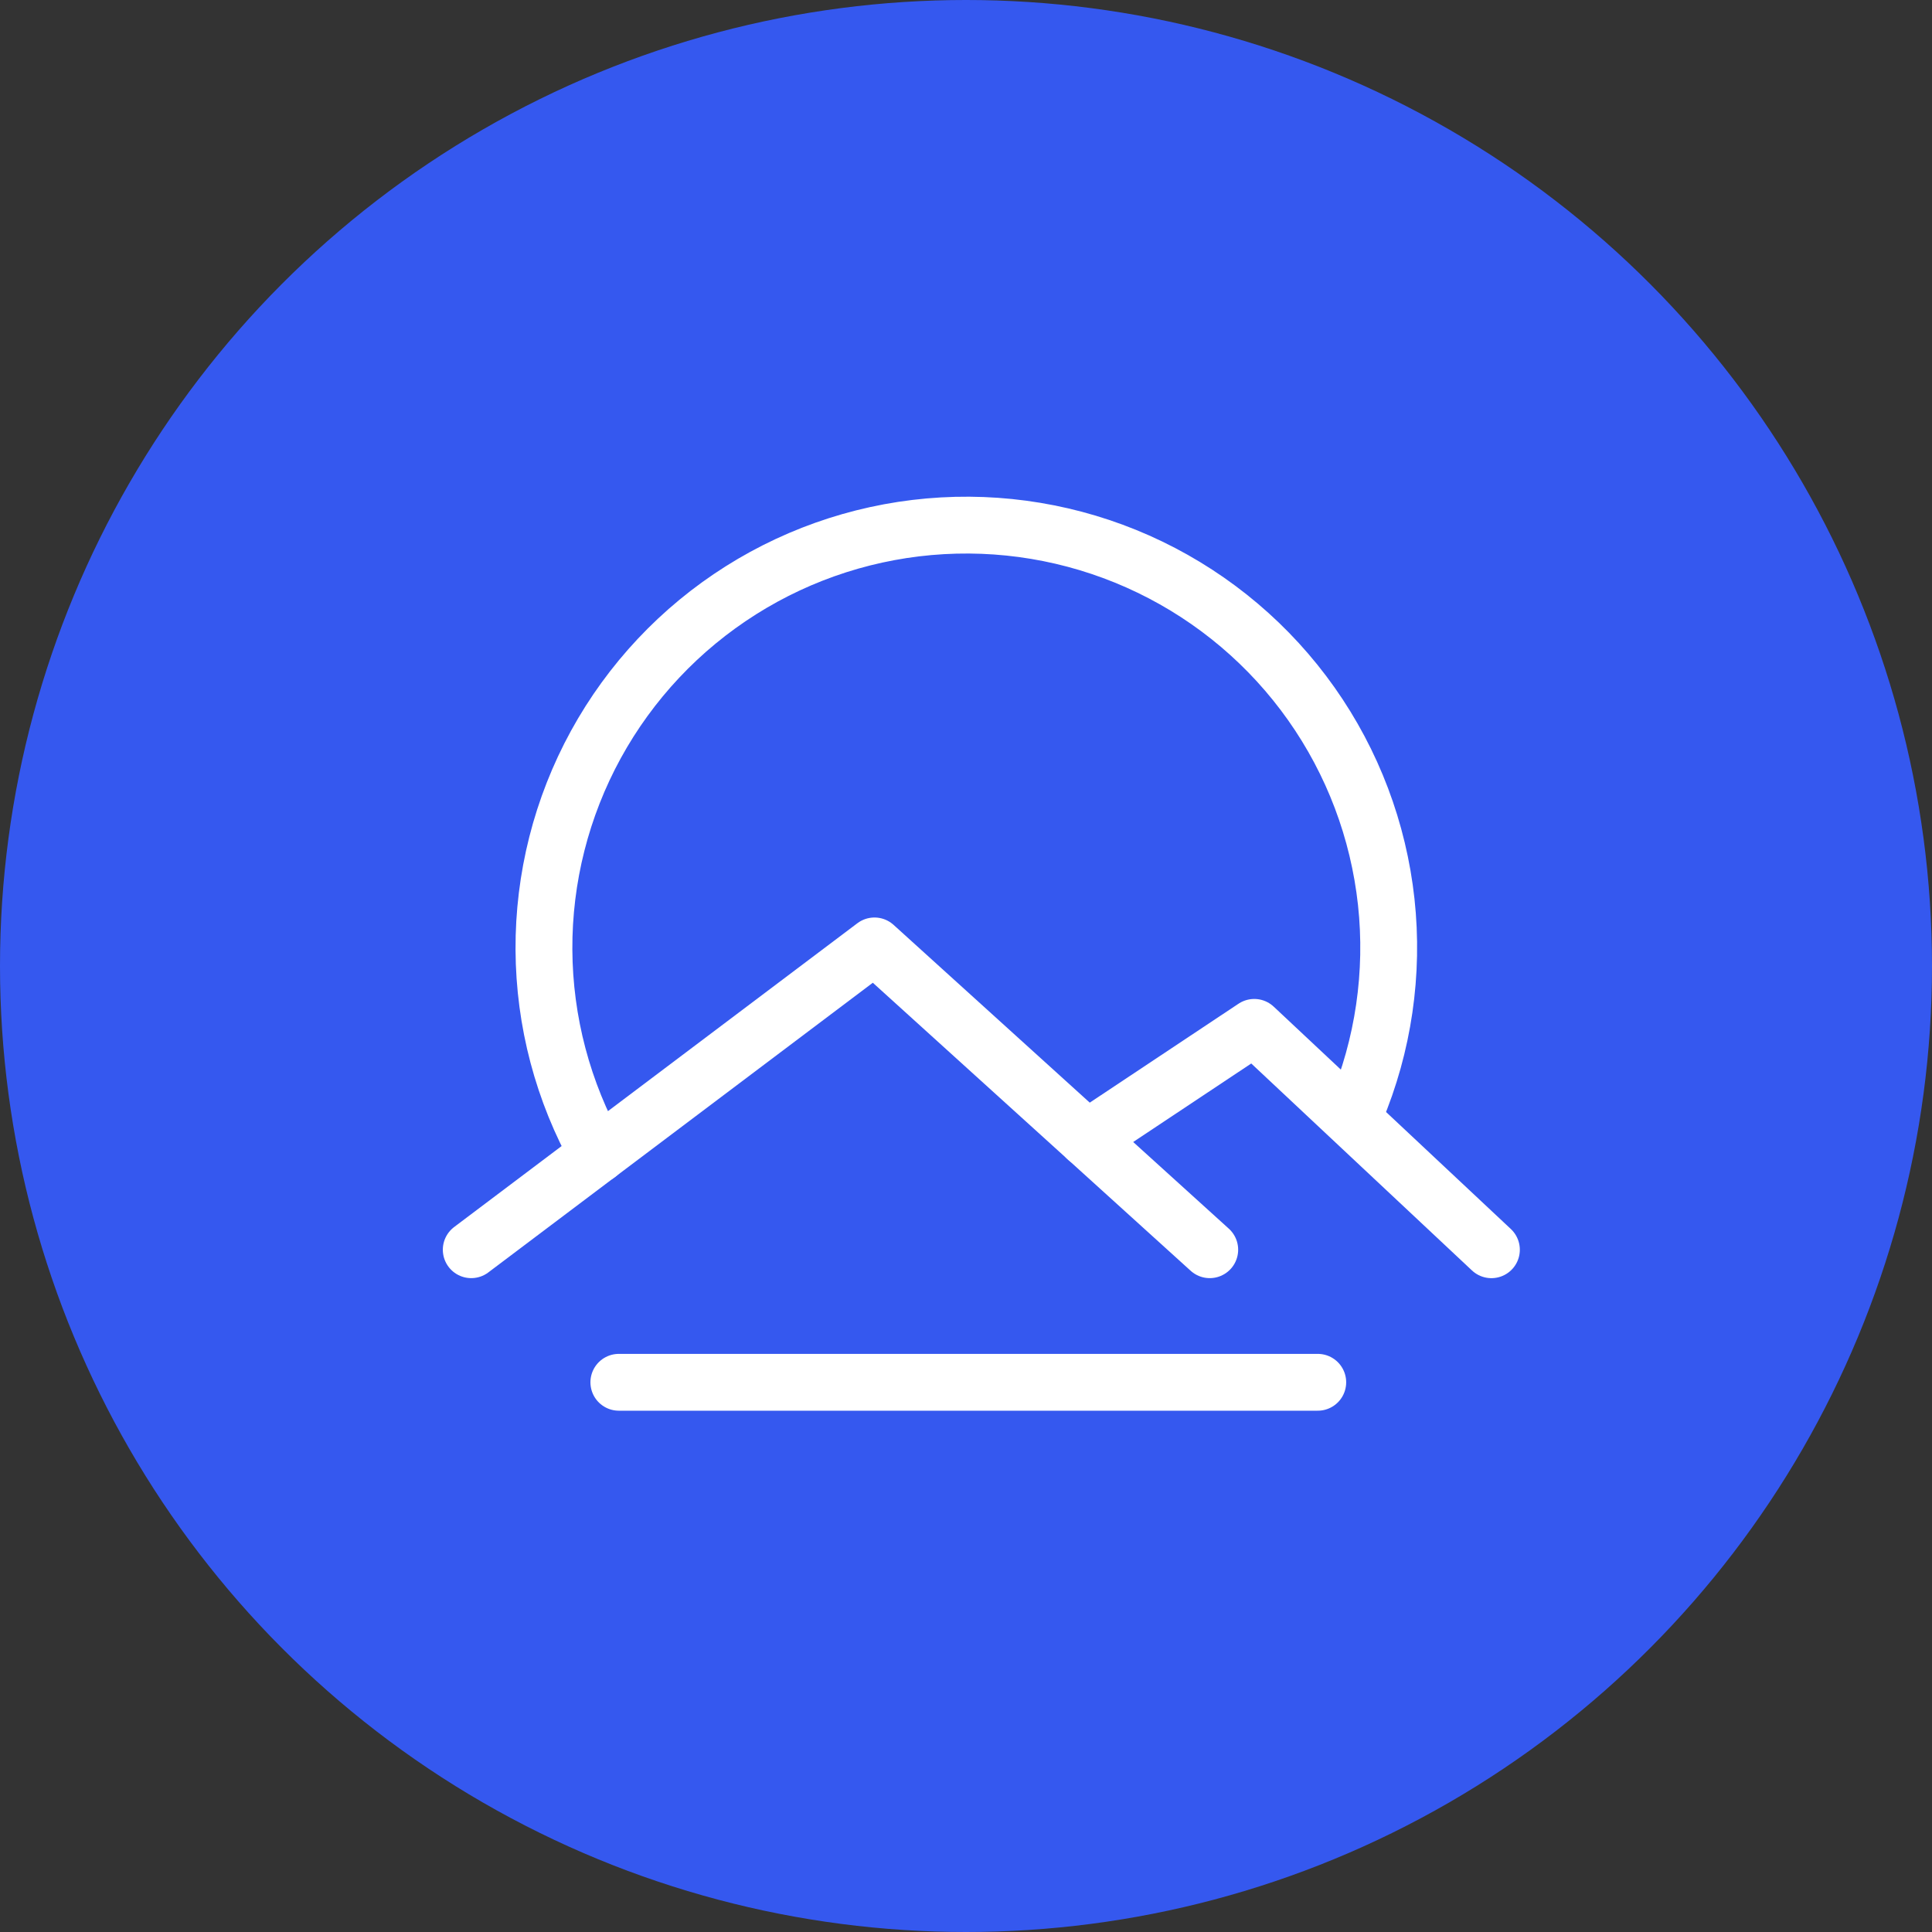
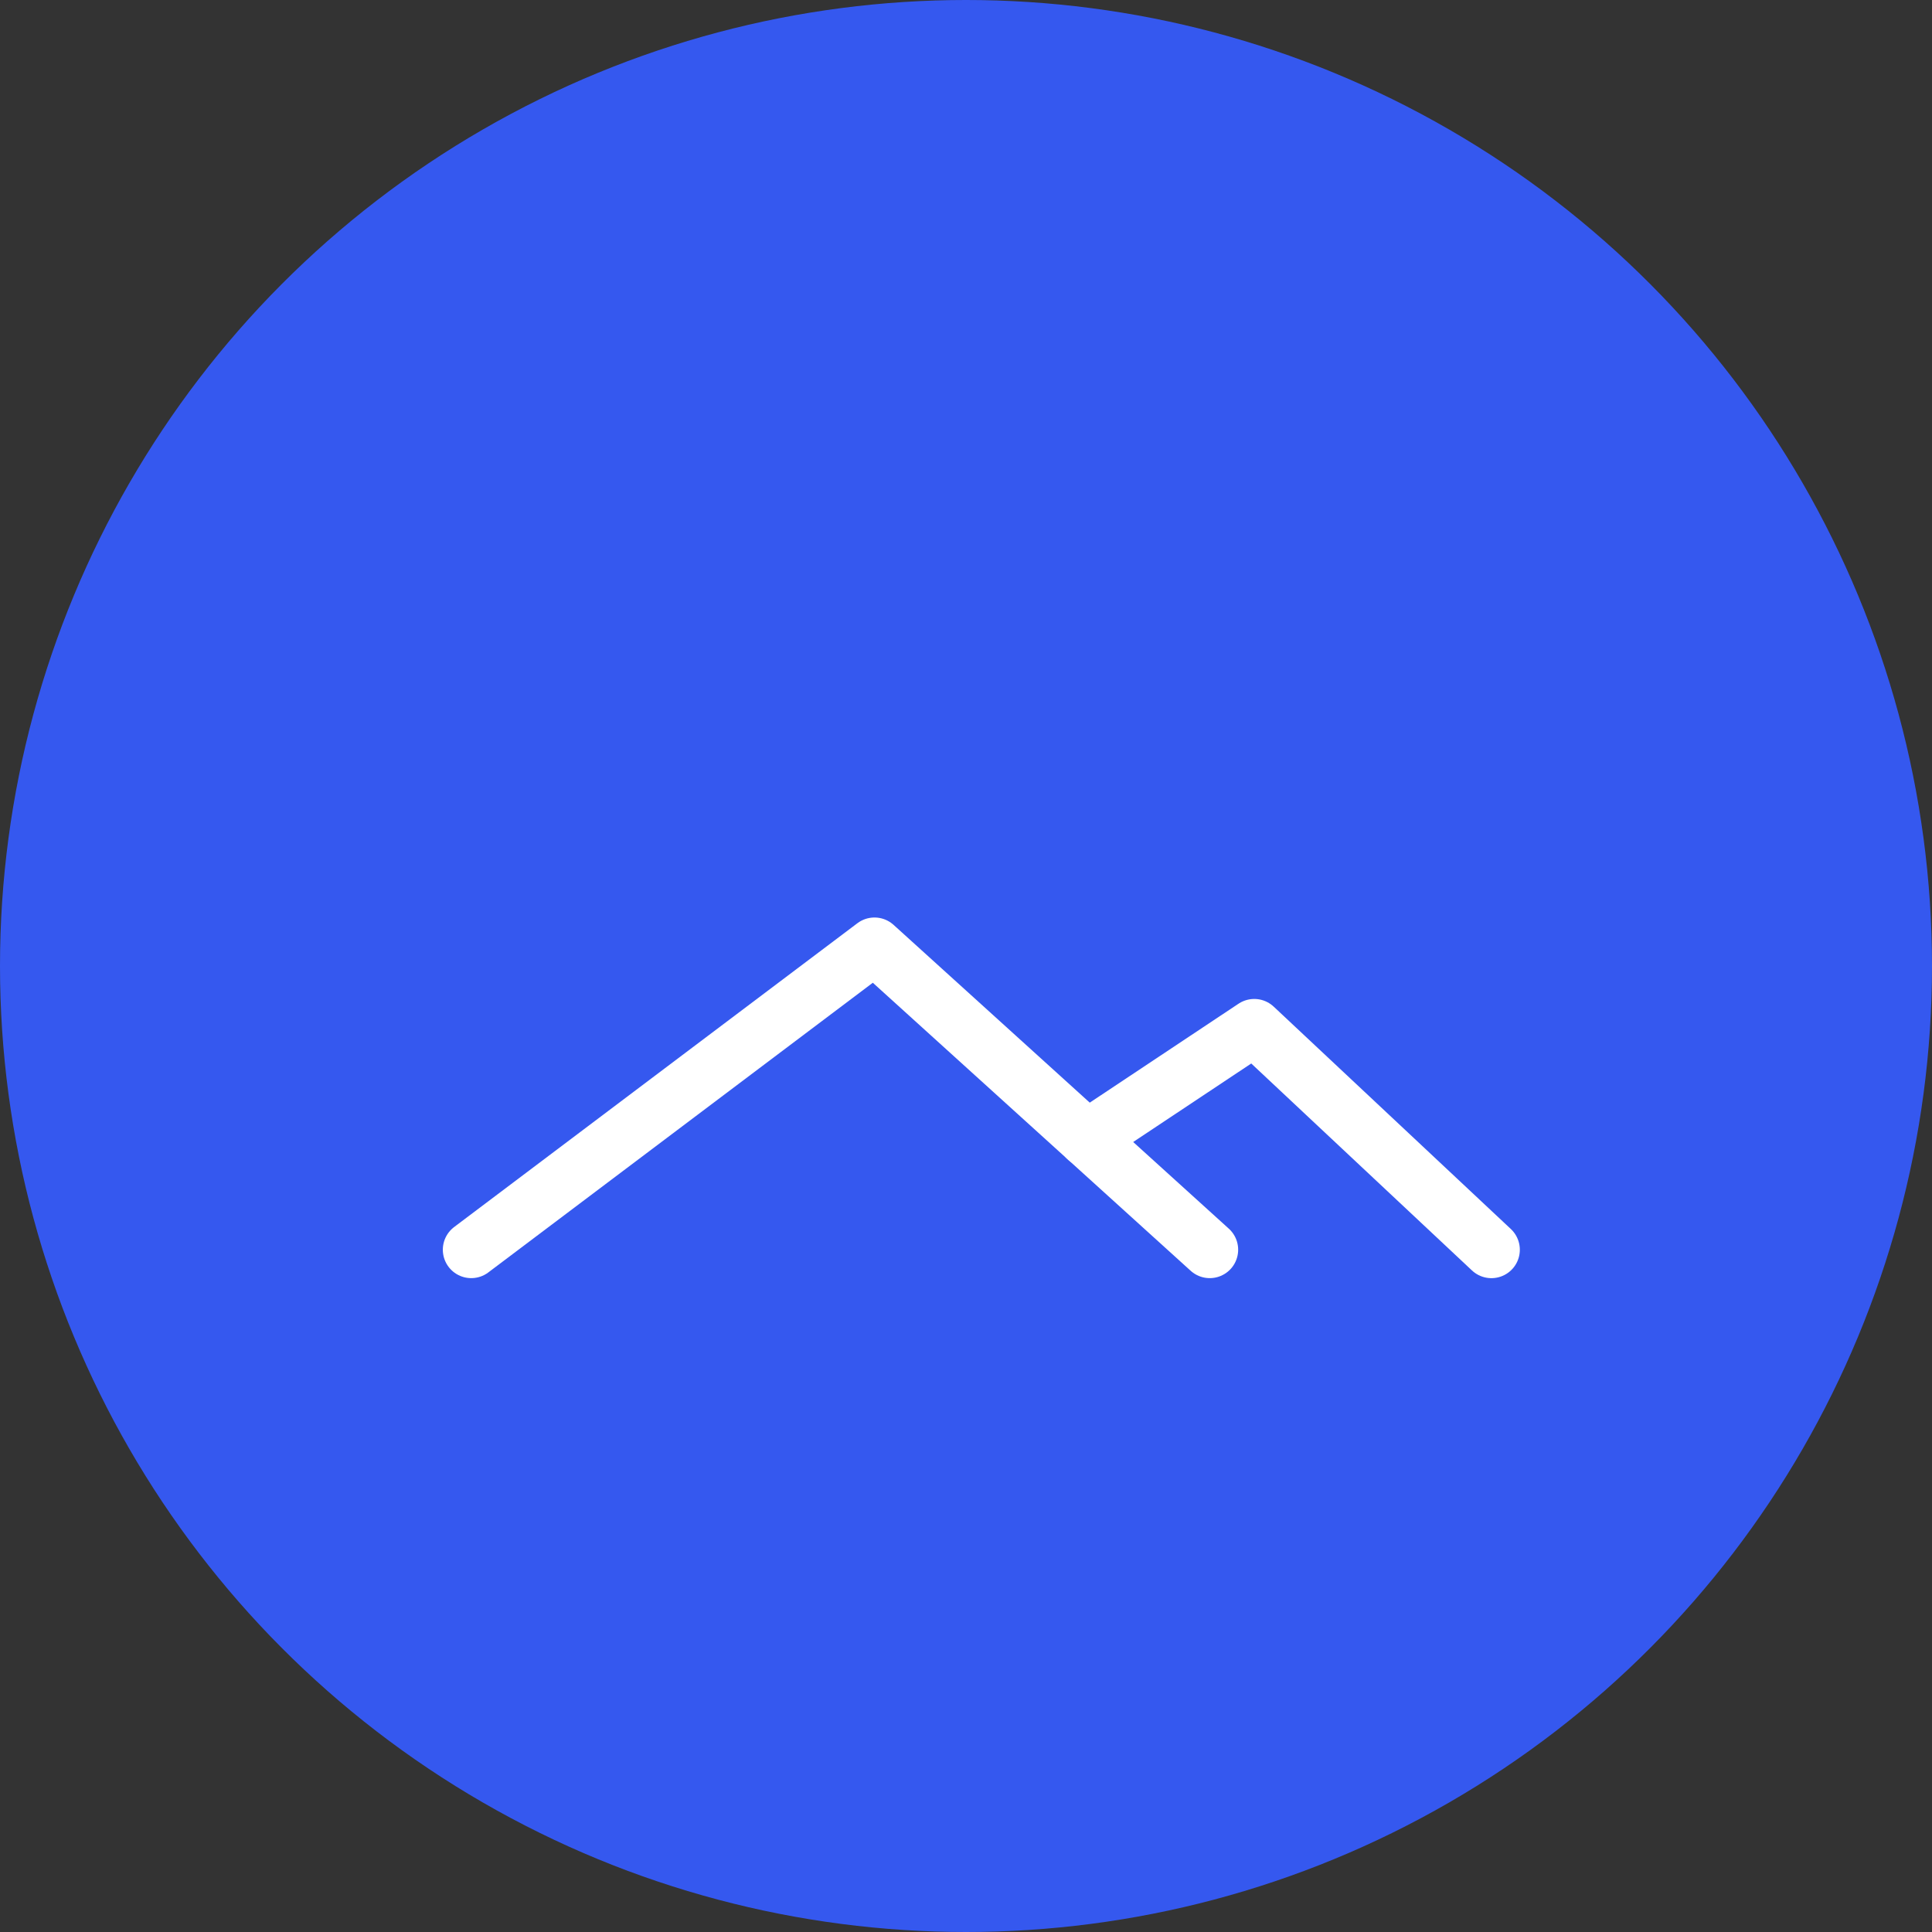
<svg xmlns="http://www.w3.org/2000/svg" width="68" height="68" viewBox="0 0 68 68" fill="none">
  <rect x="0" y="0" width="68" height="68" fill="#333333" stroke="none" />
  <circle cx="34" cy="34" r="34" fill="#3558EF" />
-   <path d="M21.048 40.627C19.813 38.427 19.158 35.949 19.145 33.426C19.132 30.903 19.761 28.418 20.973 26.205C22.186 23.992 23.942 22.125 26.075 20.778C28.209 19.431 30.65 18.649 33.169 18.506C35.688 18.363 38.202 18.864 40.474 19.961C42.746 21.058 44.702 22.715 46.157 24.776C47.612 26.837 48.518 29.235 48.791 31.744C49.063 34.252 48.693 36.788 47.715 39.114" stroke="white" stroke-width="2" stroke-linecap="round" stroke-linejoin="round" />
  <path d="M16.586 43.986L30.779 33.293L42.579 43.986" stroke="white" stroke-width="2" stroke-linecap="round" stroke-linejoin="round" />
  <path d="M52.493 43.987L44.146 36.16L38.26 40.074" stroke="white" stroke-width="2" stroke-linecap="round" stroke-linejoin="round" />
-   <path d="M21.781 48.652H46.381" stroke="white" stroke-width="2" stroke-linecap="round" stroke-linejoin="round" />
</svg>